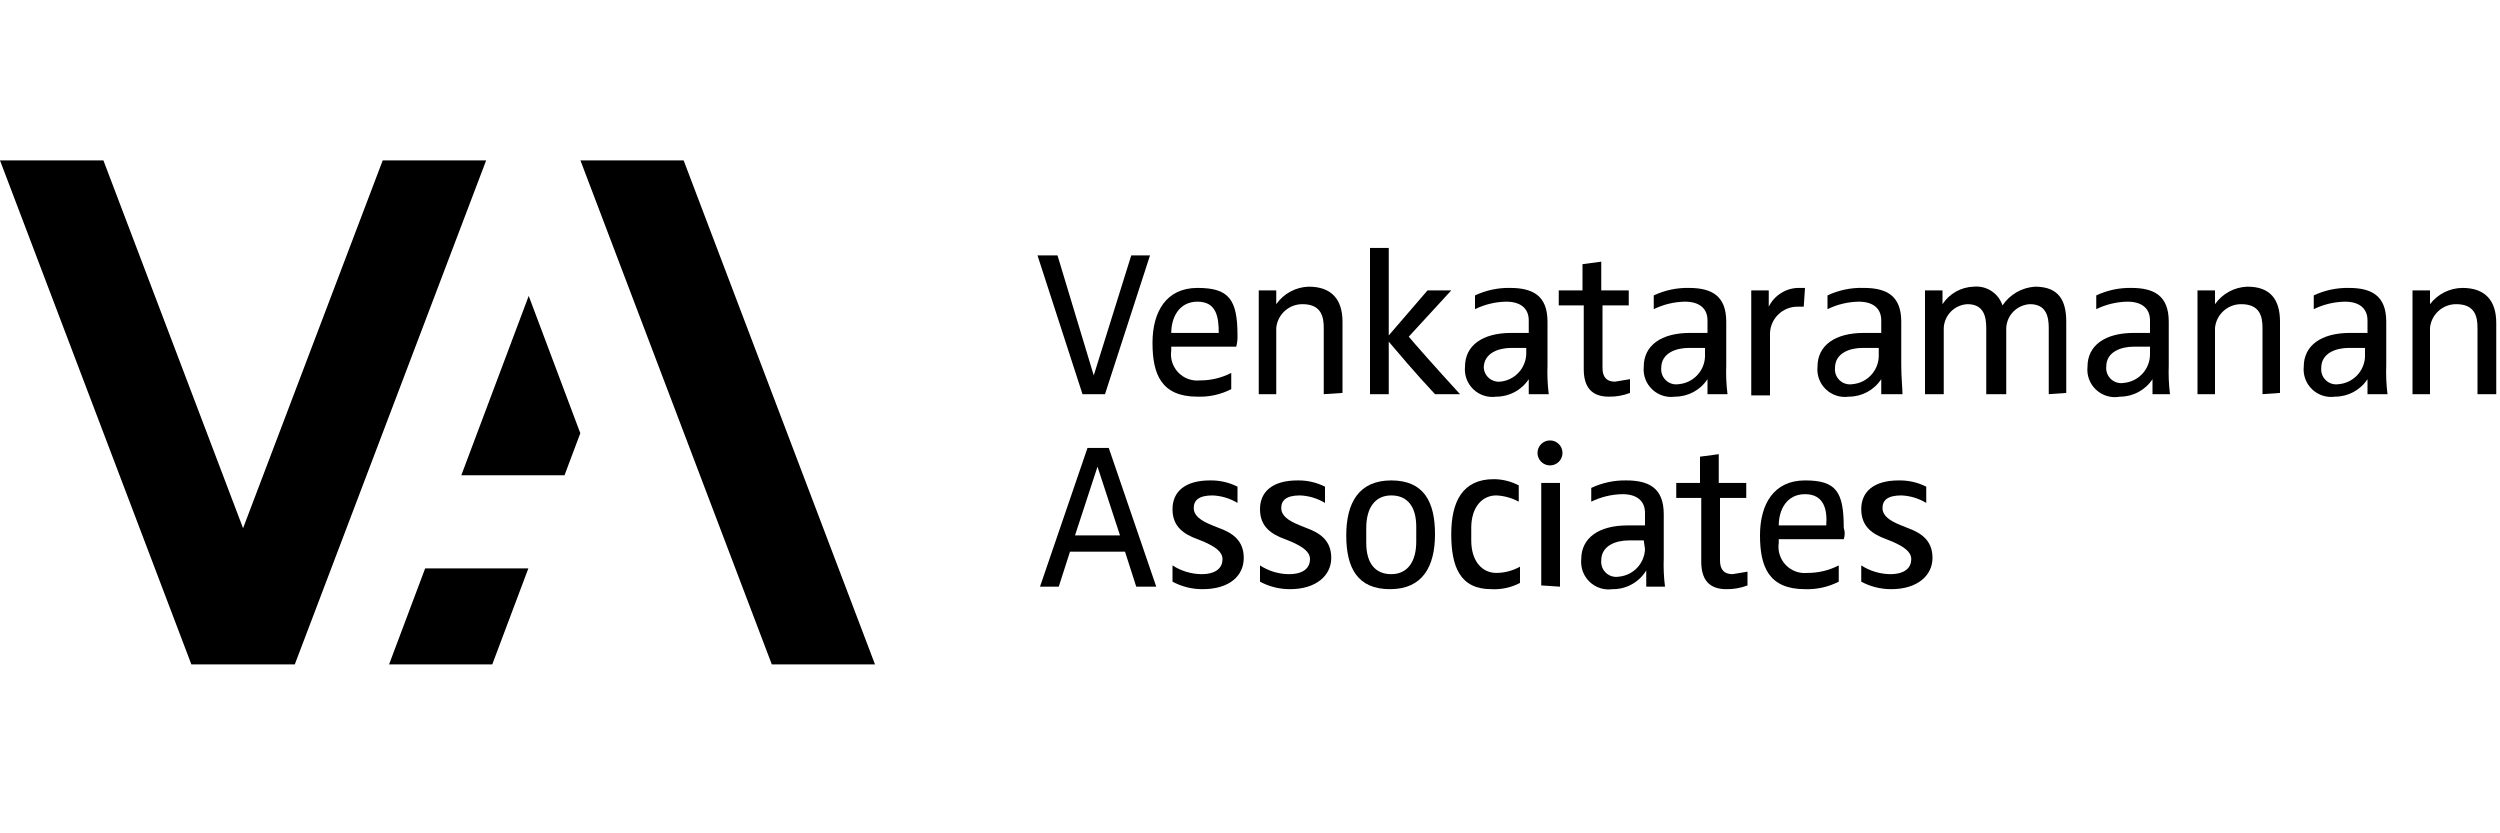
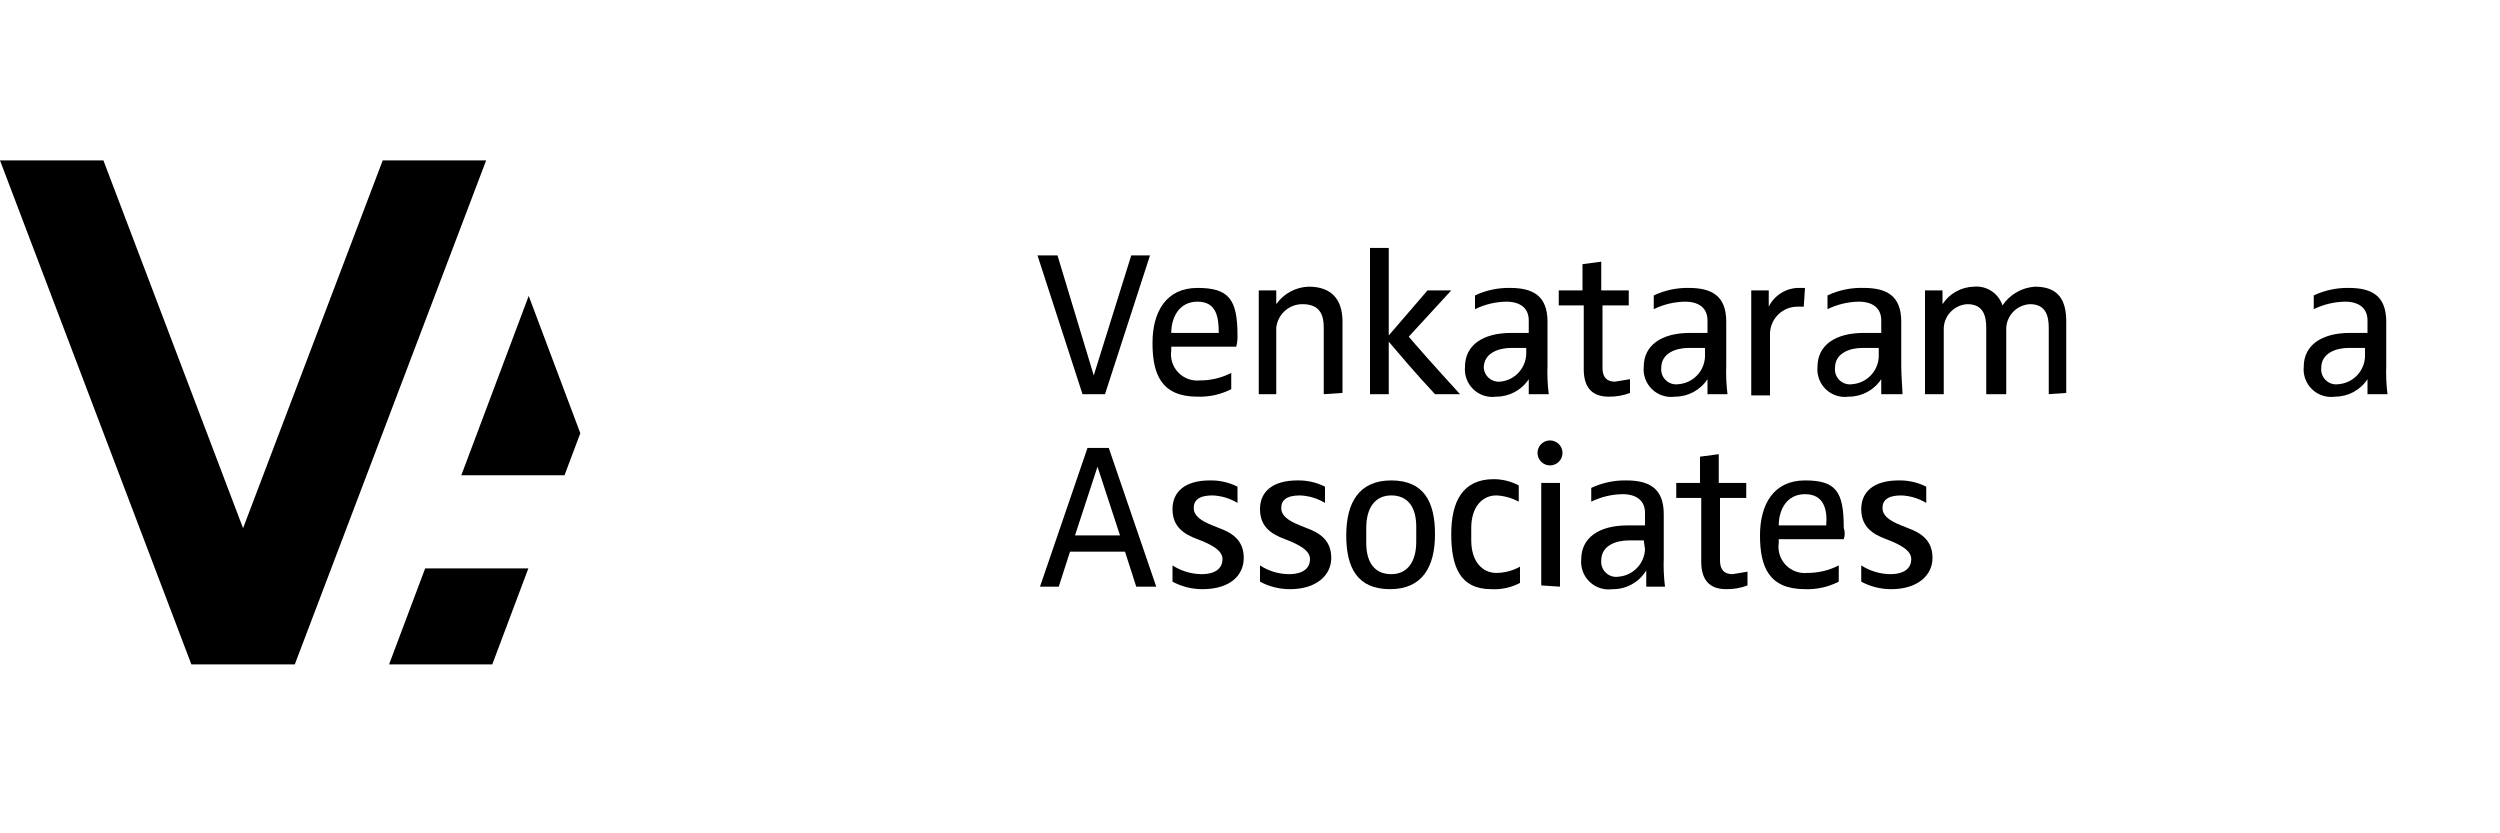
<svg xmlns="http://www.w3.org/2000/svg" width="300px" height="100px" viewBox="0 0 200 41" version="1.1">
  <title>Group 2</title>
  <desc>Created with Sketch.</desc>
  <defs />
  <g id="Page-1" stroke="none" stroke-width="1" fill="none" fill-rule="evenodd">
    <g id="Group-2" transform="translate(-1, -1)" fill="#000000" fill-rule="nonzero">
      <g id="Group-1">
        <polygon id="Shape" points="31.617 1 20.445 30.422 9.273 1 1 1 16.309 41.318 24.583 41.318 39.892 1" />
        <g id="Group" transform="translate(32.126, 1)">
          <polygon id="Shape" points="5.778 25.19 14.034 25.19 15.299 21.824 11.171 10.839" />
-           <polygon id="Shape" points="23.565 0 15.309 0 30.618 40.318 38.874 40.318" />
          <polygon id="Shape" points="2.888 32.636 0 40.318 8.256 40.318 11.143 32.637" />
        </g>
      </g>
      <g id="Group-140" transform="translate(84, 8)">
        <polygon id="Shape" points="5.4 11.7 3.6 11.7 0 0.6 1.6 0.6 4.5 10.2 4.5 10.2 7.5 0.6 9 0.6" />
        <path d="M15.9,7.9 L10.7,7.9 L10.7,8.2 C10.603,8.843 10.81,9.495 11.261,9.965 C11.711,10.435 12.353,10.669 13,10.6 C13.869,10.604 14.727,10.398 15.5,10 L15.5,11.3 C14.666,11.727 13.736,11.933 12.8,11.9 C9.9,11.9 9.2,10.1 9.2,7.6 C9.2,5.1 10.3,3.2 12.8,3.2 C15.3,3.2 16,4.1 16,7 C16.011,7.303 15.977,7.607 15.9,7.9 Z M12.8,4.3 C11.3,4.3 10.7,5.6 10.7,6.8 L14.5,6.8 C14.5,5.5 14.3,4.3 12.8,4.3 Z" id="Shape" />
        <path d="M22.9,11.7 L22.9,6.4 C22.9,5.5 22.7,4.5 21.2,4.5 C20.114,4.495 19.203,5.319 19.1,6.4 L19.1,11.7 L17.7,11.7 L17.7,3.4 L19.1,3.4 L19.1,4.5 C19.698,3.65 20.661,3.131 21.7,3.1 C23.5,3.1 24.4,4.1 24.4,5.9 L24.4,11.6 L22.9,11.7 Z" id="Shape" />
        <path d="M31.8,11.7 C30.2,10 28.7,8.2 28.1,7.5 L28.1,11.7 L26.6,11.7 L26.6,0 L28.1,0 L28.1,7 L31.2,3.4 L33.1,3.4 L29.7,7.1 C30.2,7.7 31.7,9.4 33.8,11.7 L31.8,11.7 Z" id="Shape" />
        <path d="M39.3,11.7 L39.3,10.5 C38.726,11.376 37.748,11.903 36.7,11.9 C36.03,11.996 35.353,11.778 34.865,11.309 C34.377,10.841 34.132,10.173 34.2,9.5 C34.2,7.8 35.6,6.8 37.9,6.8 L39.3,6.8 L39.3,5.8 C39.3,4.8 38.6,4.3 37.5,4.3 C36.633,4.314 35.779,4.519 35,4.9 L35,3.8 C35.875,3.388 36.833,3.182 37.8,3.2 C39.6,3.2 40.8,3.8 40.8,5.9 L40.8,9.4 C40.771,10.168 40.804,10.937 40.9,11.7 L39.3,11.7 Z M39.1,8 L37.9,8 C36.9,8 35.7,8.4 35.7,9.6 C35.725,9.919 35.877,10.214 36.121,10.421 C36.365,10.627 36.681,10.728 37,10.7 C38.154,10.6 39.054,9.658 39.1,8.5 L39.1,8 Z" id="Shape" />
        <path d="M45.7,11.9 C44.3,11.9 43.7,11.1 43.7,9.7 L43.7,4.6 L41.7,4.6 L41.7,3.4 L43.6,3.4 L43.6,1.3 L45.1,1.1 L45.1,3.4 L47.3,3.4 L47.3,4.6 L45.2,4.6 L45.2,9.6 C45.2,10.3 45.5,10.7 46.2,10.7 L47.4,10.5 L47.4,11.6 C46.858,11.809 46.281,11.911 45.7,11.9 Z" id="Shape" />
        <path d="M53.6,11.7 L53.6,10.5 C53.026,11.376 52.048,11.903 51,11.9 C50.33,11.996 49.653,11.778 49.165,11.309 C48.677,10.841 48.432,10.173 48.5,9.5 C48.5,7.8 49.9,6.8 52.2,6.8 L53.6,6.8 L53.6,5.8 C53.6,4.8 52.9,4.3 51.8,4.3 C50.933,4.314 50.079,4.519 49.3,4.9 L49.3,3.8 C50.175,3.388 51.133,3.182 52.1,3.2 C53.9,3.2 55.1,3.8 55.1,5.9 L55.1,9.4 C55.071,10.168 55.104,10.937 55.2,11.7 L53.6,11.7 Z M53.4,8 L52.1,8 C51.1,8 49.9,8.4 49.9,9.6 C49.863,9.973 50.003,10.342 50.278,10.597 C50.552,10.852 50.931,10.964 51.3,10.9 C52.454,10.8 53.354,9.858 53.4,8.7 L53.4,8 Z" id="Shape" />
        <path d="M61.3,4.7 L60.8,4.7 C59.623,4.699 58.654,5.624 58.6,6.8 L58.6,11.8 L57.1,11.8 L57.1,3.4 L58.5,3.4 L58.5,4.7 C58.969,3.754 59.945,3.168 61,3.2 L61.4,3.2 L61.3,4.7 Z" id="Shape" />
        <path d="M67.5,11.7 L67.5,10.5 C66.926,11.376 65.948,11.903 64.9,11.9 C64.23,11.996 63.553,11.778 63.065,11.309 C62.577,10.841 62.332,10.173 62.4,9.5 C62.4,7.8 63.8,6.8 66.1,6.8 L67.5,6.8 L67.5,5.8 C67.5,4.8 66.8,4.3 65.7,4.3 C64.833,4.314 63.979,4.519 63.2,4.9 L63.2,3.8 C64.105,3.372 65.099,3.167 66.1,3.2 C67.9,3.2 69.1,3.8 69.1,5.9 L69.1,9.4 C69.1,10.3 69.2,11.3 69.2,11.7 L67.5,11.7 Z M67.3,8 L66,8 C65,8 63.8,8.4 63.8,9.6 C63.763,9.973 63.903,10.342 64.178,10.597 C64.452,10.852 64.831,10.964 65.2,10.9 C66.354,10.8 67.254,9.858 67.3,8.7 L67.3,8 Z" id="Shape" />
        <path d="M80.9,11.7 L80.9,6.4 C80.9,5.5 80.7,4.5 79.4,4.5 C78.372,4.55 77.55,5.372 77.5,6.4 L77.5,11.7 L75.9,11.7 L75.9,6.4 C75.9,5.5 75.7,4.5 74.4,4.5 C73.372,4.55 72.55,5.372 72.5,6.4 L72.5,11.7 L71,11.7 L71,3.4 L72.4,3.4 L72.4,4.5 C72.955,3.653 73.888,3.13 74.9,3.1 C75.923,3.001 76.878,3.624 77.2,4.6 C77.787,3.724 78.748,3.17 79.8,3.1 C81.7,3.1 82.3,4.2 82.3,5.9 L82.3,11.6 L80.9,11.7 Z" id="Shape" />
-         <path d="M89.2,11.7 L89.2,10.5 C88.626,11.376 87.648,11.903 86.6,11.9 C85.915,12.031 85.208,11.829 84.695,11.356 C84.182,10.882 83.924,10.194 84,9.5 C84,7.8 85.4,6.8 87.7,6.8 L89,6.8 L89,5.8 C89,4.8 88.3,4.3 87.2,4.3 C86.333,4.314 85.479,4.519 84.7,4.9 L84.7,3.8 C85.575,3.388 86.533,3.182 87.5,3.2 C89.3,3.2 90.5,3.8 90.5,5.9 L90.5,9.4 C90.471,10.168 90.504,10.937 90.6,11.7 L89.2,11.7 Z M89,7.9 L87.7,7.9 C86.7,7.9 85.5,8.3 85.5,9.5 C85.463,9.873 85.603,10.242 85.878,10.497 C86.152,10.752 86.531,10.864 86.9,10.8 C88.092,10.696 89.005,9.696 89,8.5 L89,7.9 Z" id="Shape" />
-         <path d="M98,11.7 L98,6.4 C98,5.5 97.8,4.5 96.3,4.5 C95.214,4.495 94.303,5.319 94.2,6.4 L94.2,11.7 L92.8,11.7 L92.8,3.4 L94.2,3.4 L94.2,4.5 C94.798,3.65 95.761,3.131 96.8,3.1 C98.6,3.1 99.4,4.1 99.4,5.9 L99.4,11.6 L98,11.7 Z" id="Shape" />
-         <path d="M106.4,11.7 L106.4,10.5 C105.826,11.376 104.848,11.903 103.8,11.9 C103.13,11.996 102.453,11.778 101.965,11.309 C101.477,10.841 101.232,10.173 101.3,9.5 C101.3,7.8 102.7,6.8 105,6.8 L106.4,6.8 L106.4,5.8 C106.4,4.8 105.7,4.3 104.6,4.3 C103.733,4.314 102.879,4.519 102.1,4.9 L102.1,3.8 C102.975,3.388 103.933,3.182 104.9,3.2 C106.7,3.2 107.9,3.8 107.9,5.9 L107.9,9.4 C107.871,10.168 107.904,10.937 108,11.7 L106.4,11.7 Z M106.2,8 L104.9,8 C103.9,8 102.7,8.4 102.7,9.6 C102.663,9.973 102.803,10.342 103.078,10.597 C103.352,10.852 103.731,10.964 104.1,10.9 C105.254,10.8 106.154,9.858 106.2,8.7 L106.2,8 Z" id="Shape" />
-         <path d="M115.2,11.7 L115.2,6.4 C115.2,5.5 115,4.5 113.5,4.5 C112.414,4.495 111.503,5.319 111.4,6.4 L111.4,11.7 L110,11.7 L110,3.4 L111.4,3.4 L111.4,4.5 C112.019,3.688 112.979,3.208 114,3.2 C115.8,3.2 116.7,4.2 116.7,6 L116.7,11.7 L115.2,11.7 Z" id="Shape" />
+         <path d="M106.4,11.7 L106.4,10.5 C105.826,11.376 104.848,11.903 103.8,11.9 C103.13,11.996 102.453,11.778 101.965,11.309 C101.477,10.841 101.232,10.173 101.3,9.5 C101.3,7.8 102.7,6.8 105,6.8 L106.4,6.8 L106.4,5.8 C106.4,4.8 105.7,4.3 104.6,4.3 C103.733,4.314 102.879,4.519 102.1,4.9 L102.1,3.8 C102.975,3.388 103.933,3.182 104.9,3.2 C106.7,3.2 107.9,3.8 107.9,5.9 L107.9,9.4 C107.871,10.168 107.904,10.937 108,11.7 L106.4,11.7 Z M106.2,8 L104.9,8 C103.9,8 102.7,8.4 102.7,9.6 C102.663,9.973 102.803,10.342 103.078,10.597 C103.352,10.852 103.731,10.964 104.1,10.9 C105.254,10.8 106.154,9.858 106.2,8.7 L106.2,8 " id="Shape" />
        <path d="M7.9,27.1 L7,24.3 L2.6,24.3 L1.7,27.1 L0.2,27.1 L4,16 L5.7,16 L9.5,27.1 L7.9,27.1 Z M4.8,17.5 L3,23 L6.6,23 L4.8,17.5 Z" id="Shape" />
        <path d="M13.2,27.3 C12.362,27.304 11.537,27.098 10.8,26.7 L10.8,25.4 C11.487,25.842 12.283,26.085 13.1,26.1 C14.4,26.1 14.8,25.5 14.8,24.9 C14.8,24.3 14.2,23.9 13.3,23.5 L12.8,23.3 C11.7,22.9 10.8,22.3 10.8,20.9 C10.8,19.5 11.8,18.6 13.8,18.6 C14.563,18.586 15.318,18.757 16,19.1 L16,20.4 C15.394,20.035 14.707,19.828 14,19.8 C12.9,19.8 12.5,20.2 12.5,20.8 C12.5,21.4 13,21.8 14,22.2 L14.5,22.4 C15.6,22.8 16.5,23.4 16.5,24.8 C16.5,26.2 15.4,27.3 13.2,27.3 Z" id="Shape" />
        <path d="M20.2,27.3 C19.362,27.304 18.537,27.098 17.8,26.7 L17.8,25.4 C18.485,25.847 19.282,26.09 20.1,26.1 C21.4,26.1 21.8,25.5 21.8,24.9 C21.8,24.3 21.2,23.9 20.3,23.5 L19.8,23.3 C18.7,22.9 17.8,22.3 17.8,20.9 C17.8,19.5 18.8,18.6 20.8,18.6 C21.563,18.586 22.318,18.757 23,19.1 L23,20.4 C22.394,20.035 21.707,19.828 21,19.8 C19.9,19.8 19.5,20.2 19.5,20.8 C19.5,21.4 20,21.8 21,22.2 L21.5,22.4 C22.6,22.8 23.5,23.4 23.5,24.8 C23.5,26.2 22.3,27.3 20.2,27.3 Z" id="Shape" />
        <path d="M28.2,27.3 C25.6,27.3 24.7,25.6 24.7,23 C24.7,20.4 25.7,18.6 28.3,18.6 C30.9,18.6 31.8,20.3 31.8,22.9 C31.8,25.5 30.8,27.3 28.2,27.3 Z M30.3,22.3 C30.3,20.7 29.6,19.8 28.3,19.8 C27,19.8 26.3,20.8 26.3,22.4 L26.3,23.6 C26.3,25.2 27,26.1 28.3,26.1 C29.6,26.1 30.3,25.1 30.3,23.5 L30.3,22.3 Z" id="Shape" />
        <path d="M36.3,27.3 C33.8,27.3 33.1,25.5 33.1,22.9 C33.1,20.3 34,18.5 36.5,18.5 C37.197,18.502 37.884,18.674 38.5,19 L38.5,20.3 C37.945,20 37.33,19.829 36.7,19.8 C35.6,19.8 34.7,20.7 34.7,22.4 L34.7,23.4 C34.7,25.1 35.6,26 36.7,26 C37.366,25.998 38.02,25.826 38.6,25.5 L38.6,26.8 C37.893,27.172 37.098,27.345 36.3,27.3 Z" id="Shape" />
        <path d="M41,17.4 C40.448,17.4 40,16.952 40,16.4 C40,15.848 40.448,15.4 41,15.4 C41.552,15.4 42,15.848 42,16.4 C42,16.952 41.552,17.4 41,17.4 Z M40.3,27 L40.3,18.8 L41.8,18.8 L41.8,27.1 L40.3,27 Z" id="Shape" />
        <path d="M48.7,27.1 L48.7,25.8 C48.131,26.745 47.103,27.316 46,27.3 C45.33,27.396 44.653,27.178 44.165,26.709 C43.677,26.241 43.432,25.573 43.5,24.9 C43.5,23.2 44.9,22.2 47.2,22.2 L48.6,22.2 L48.6,21.2 C48.6,20.2 47.9,19.7 46.8,19.7 C45.933,19.714 45.079,19.919 44.3,20.3 L44.3,19.2 C45.175,18.788 46.133,18.582 47.1,18.6 C48.9,18.6 50.1,19.2 50.1,21.3 L50.1,24.8 C50.071,25.568 50.104,26.337 50.2,27.1 L48.7,27.1 Z M48.5,23.4 L47.3,23.4 C46.3,23.4 45.1,23.8 45.1,25 C45.063,25.373 45.203,25.742 45.478,25.997 C45.752,26.252 46.131,26.364 46.5,26.3 C47.654,26.2 48.554,25.258 48.6,24.1 L48.5,23.4 Z" id="Shape" />
        <path d="M55.1,27.3 C53.7,27.3 53.1,26.5 53.1,25.1 L53.1,20 L51.1,20 L51.1,18.8 L53,18.8 L53,16.7 L54.5,16.5 L54.5,18.8 L56.7,18.8 L56.7,20 L54.6,20 L54.6,25 C54.6,25.7 54.9,26.1 55.6,26.1 L56.8,25.9 L56.8,27 C56.258,27.209 55.681,27.311 55.1,27.3 Z" id="Shape" />
        <path d="M64.5,23.3 L59.3,23.3 L59.3,23.6 C59.203,24.243 59.41,24.895 59.861,25.365 C60.311,25.835 60.953,26.069 61.6,26 C62.469,26.004 63.327,25.798 64.1,25.4 L64.1,26.7 C63.266,27.127 62.336,27.333 61.4,27.3 C58.5,27.3 57.8,25.5 57.8,23 C57.8,20.5 58.9,18.6 61.4,18.6 C63.9,18.6 64.5,19.5 64.5,22.4 C64.603,22.691 64.603,23.009 64.5,23.3 Z M61.4,19.7 C59.9,19.7 59.3,21 59.3,22.2 L63.1,22.2 C63.2,20.9 62.9,19.7 61.4,19.7 Z" id="Shape" />
        <path d="M68.3,27.3 C67.462,27.304 66.637,27.098 65.9,26.7 L65.9,25.4 C66.587,25.842 67.383,26.085 68.2,26.1 C69.5,26.1 69.9,25.5 69.9,24.9 C69.9,24.3 69.3,23.9 68.4,23.5 L67.9,23.3 C66.8,22.9 65.9,22.3 65.9,20.9 C65.9,19.5 66.9,18.6 68.9,18.6 C69.663,18.586 70.418,18.757 71.1,19.1 L71.1,20.4 C70.494,20.035 69.807,19.828 69.1,19.8 C68,19.8 67.6,20.2 67.6,20.8 C67.6,21.4 68.1,21.8 69.1,22.2 L69.6,22.4 C70.7,22.8 71.6,23.4 71.6,24.8 C71.6,26.2 70.4,27.3 68.3,27.3 Z" id="Shape" />
      </g>
    </g>
  </g>
</svg>